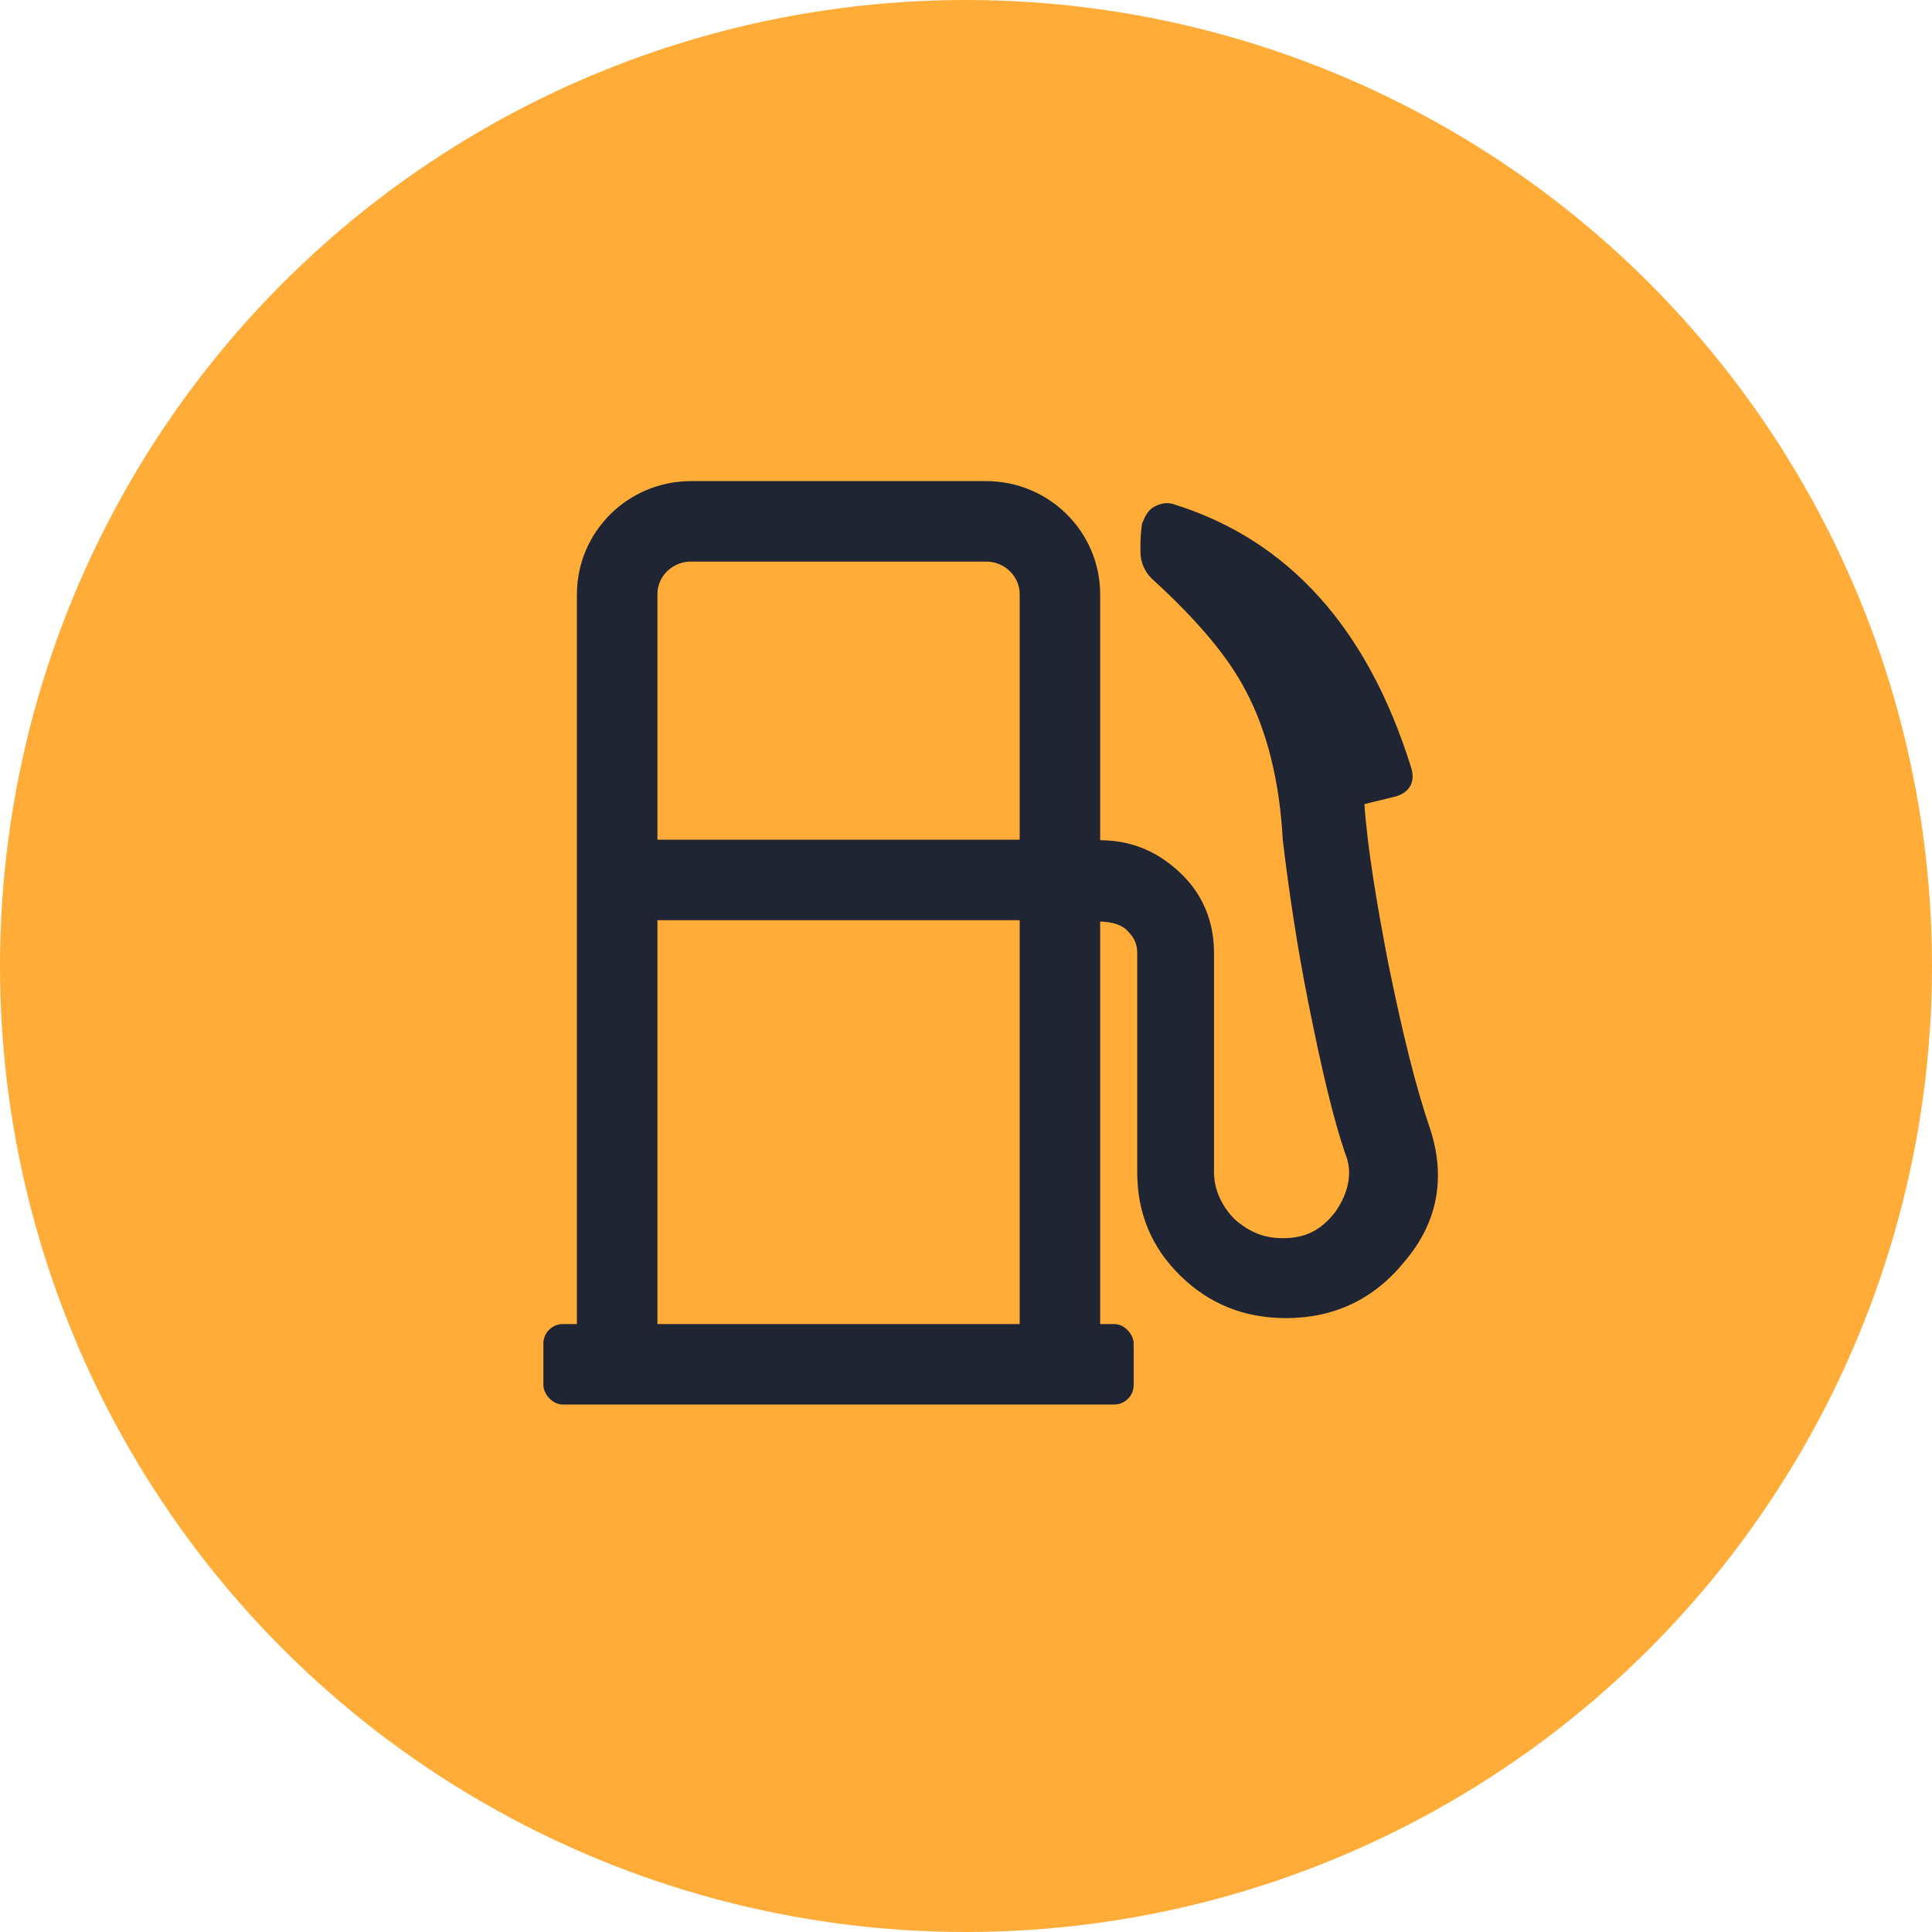
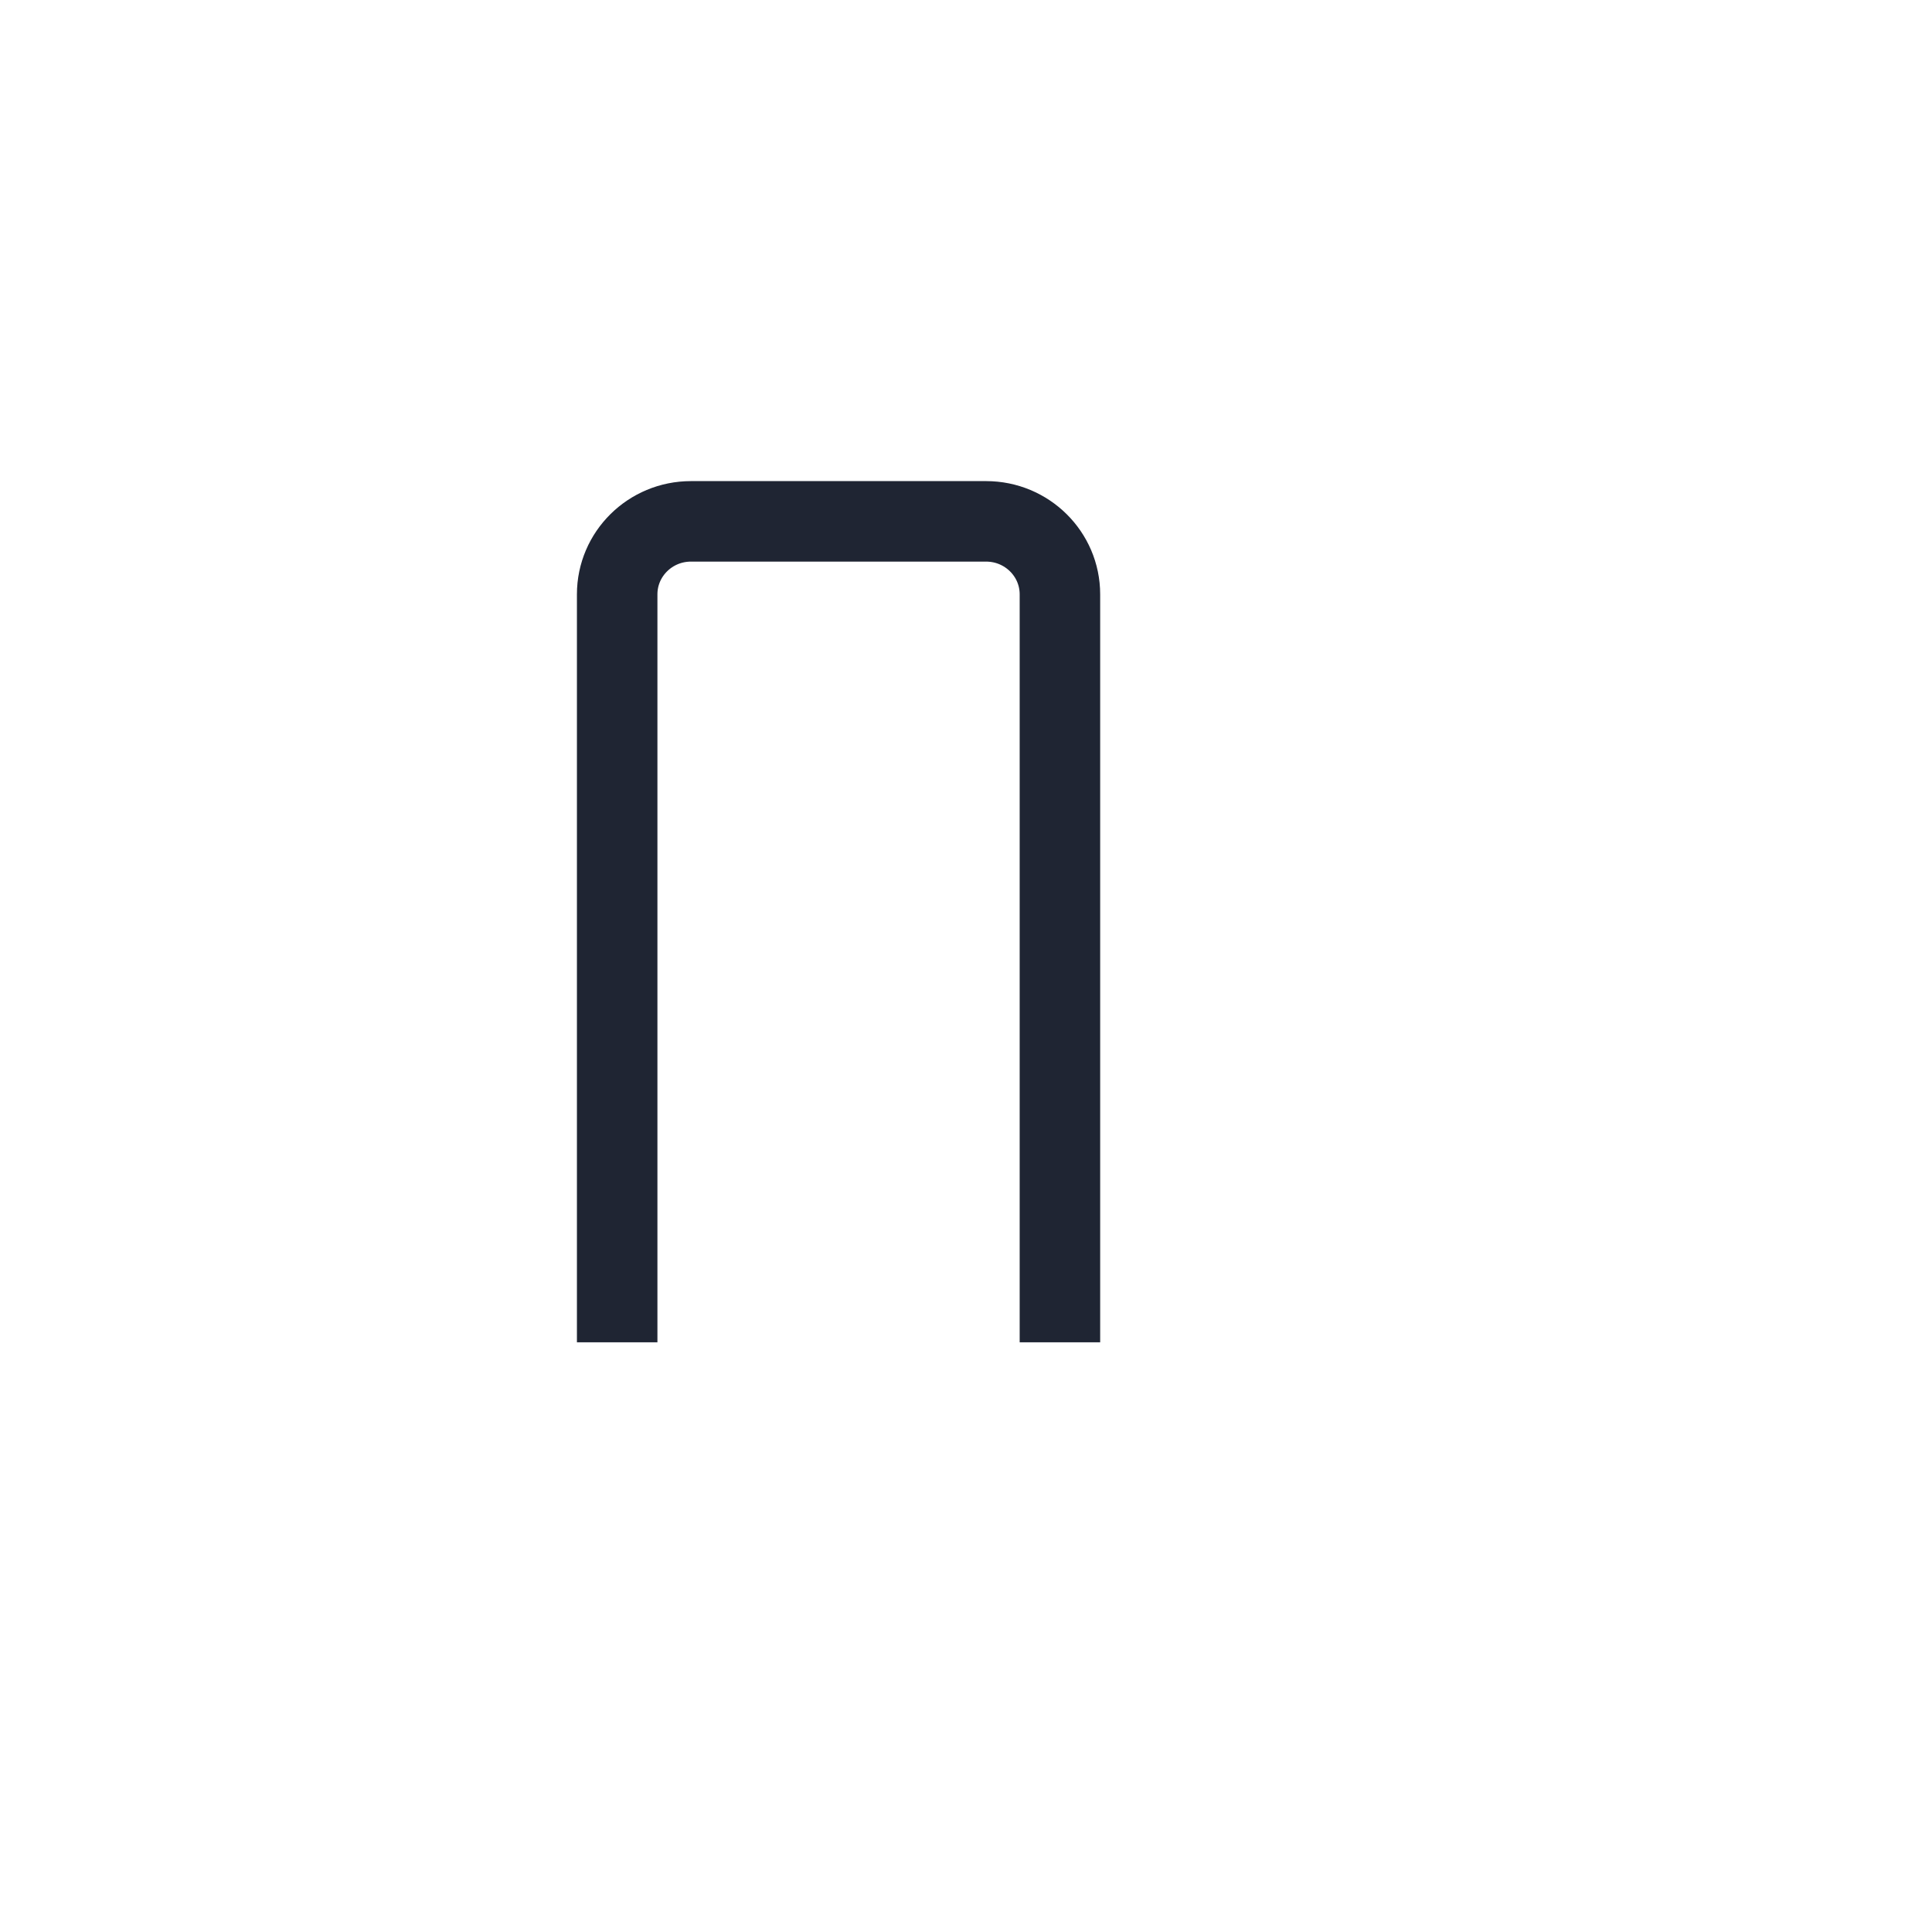
<svg xmlns="http://www.w3.org/2000/svg" width="96px" height="96px" viewBox="0 0 96 96" version="1.1">
  <title>燃油</title>
  <g id="控件" stroke="none" stroke-width="1" fill="none" fill-rule="evenodd">
    <g id="品种头像OK备份" transform="translate(-550, -1387)">
      <g id="燃油" transform="translate(550, 1387)">
-         <circle id="椭圆形" fill="#FFAD38" cx="48" cy="48" r="48" />
        <g id="编组" transform="translate(27, 25)">
-           <rect id="矩形" fill="#1F2533" x="0" y="40.791" width="29.333" height="4" rx="0.972" />
-           <path d="M44.055,31.074 C43.34,28.972 42.704,26.403 41.989,22.899 C41.432,20.018 40.955,17.215 40.796,14.957 L42.386,14.567 C43.102,14.334 43.34,13.789 43.102,13.088 C40.955,6.236 37.06,1.876 31.416,0.085 C31.018,-0.071 30.7,0.007 30.382,0.163 C30.064,0.318 29.905,0.63 29.746,1.019 C29.667,1.564 29.667,1.954 29.667,2.421 C29.667,2.966 29.905,3.433 30.223,3.744 C32.449,5.769 34.039,7.638 34.914,9.351 C35.947,11.297 36.583,13.789 36.742,16.748 C37.06,19.395 37.457,22.042 38.014,24.845 C38.729,28.427 39.286,30.685 39.842,32.32 C40.24,33.254 40.001,34.267 39.365,35.201 C38.65,36.135 37.855,36.525 36.742,36.525 C35.788,36.525 35.073,36.213 34.357,35.59 C33.721,34.967 33.324,34.111 33.324,33.254 L33.324,22.354 C33.324,20.796 32.767,19.395 31.575,18.305 C30.382,17.215 29.11,16.748 27.6,16.748 L27.6,20.792 C28.156,20.792 28.748,20.913 29.066,21.302 C29.384,21.613 29.508,21.964 29.508,22.354 L29.508,33.254 C29.508,35.279 30.223,36.992 31.654,38.393 C33.085,39.795 34.834,40.496 36.901,40.496 C39.286,40.496 41.273,39.561 42.784,37.693 C44.453,35.746 44.85,33.488 44.055,31.074 Z" id="形状备份" fill="#1F2533" fill-rule="nonzero" />
          <path d="M3.667,41.697 L3.667,4.532 C3.667,2.53 5.308,0.906 7.333,0.906 L22,0.906 C24.025,0.906 25.667,2.53 25.667,4.532 L25.667,41.697 L25.667,41.697" id="路径" stroke="#1F2533" stroke-width="4" />
-           <rect id="矩形" fill="#1F2533" x="4.5" y="16.724" width="21.083" height="4" />
        </g>
      </g>
    </g>
  </g>
</svg>